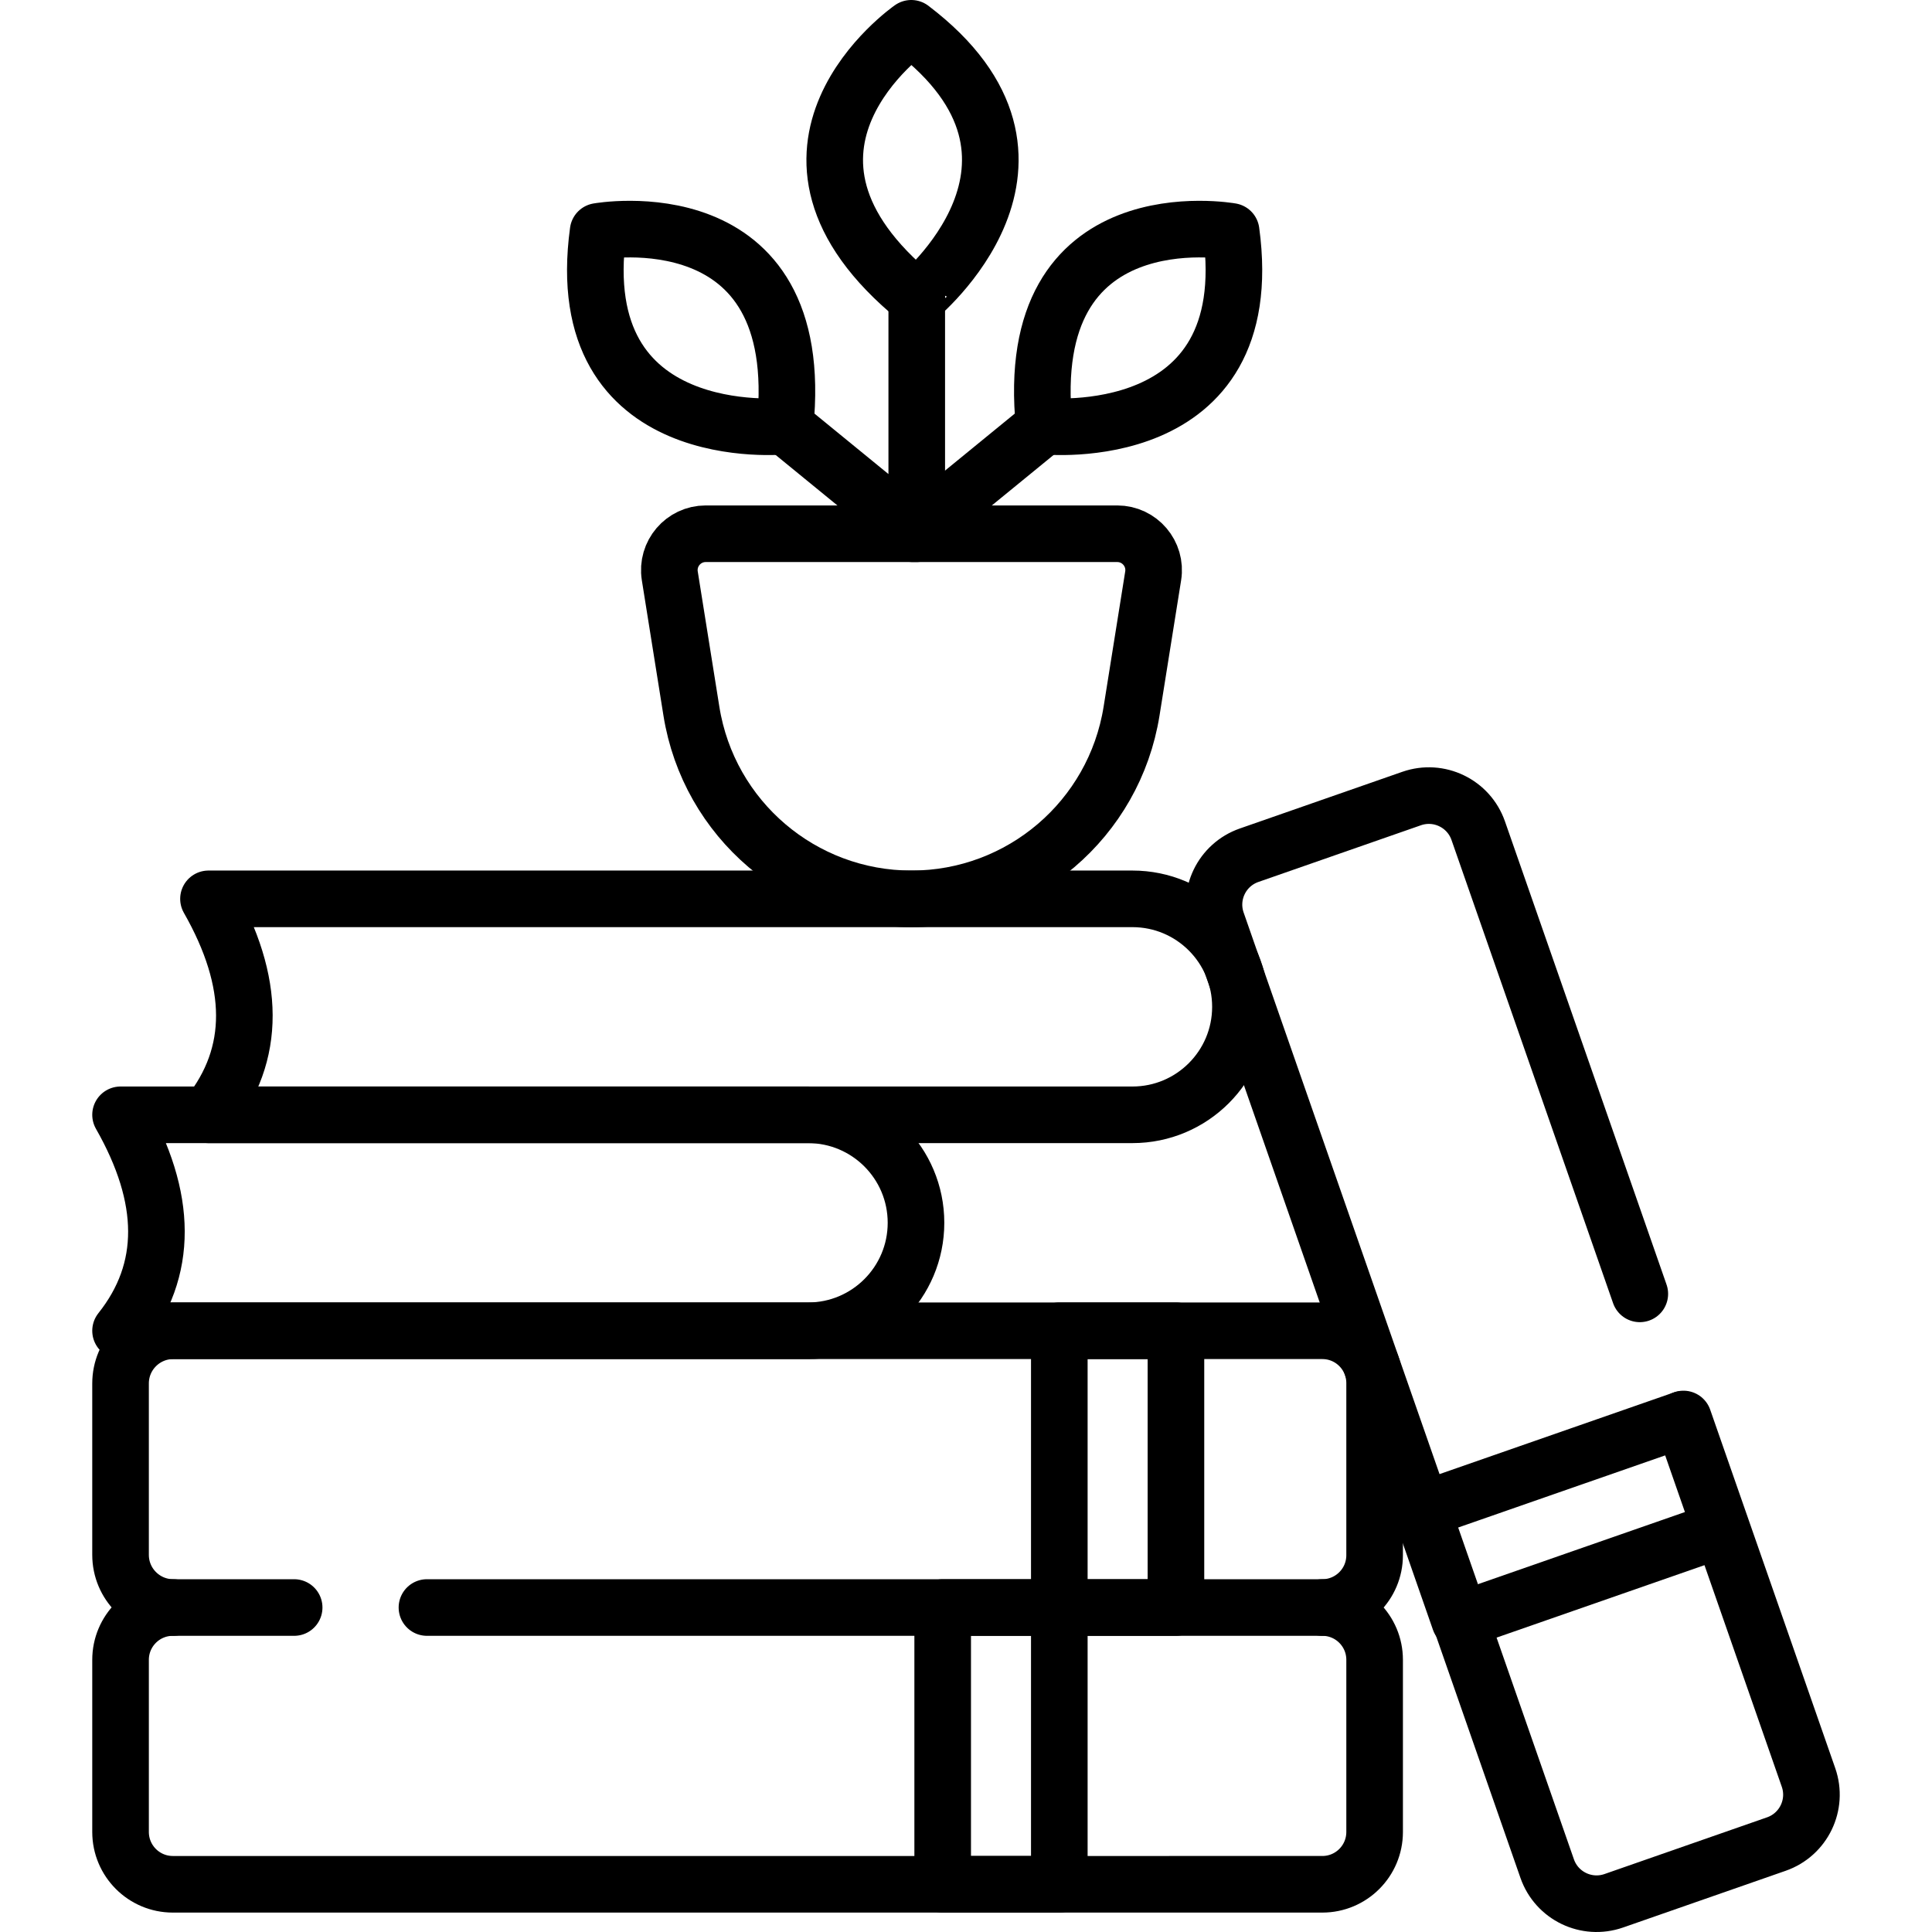
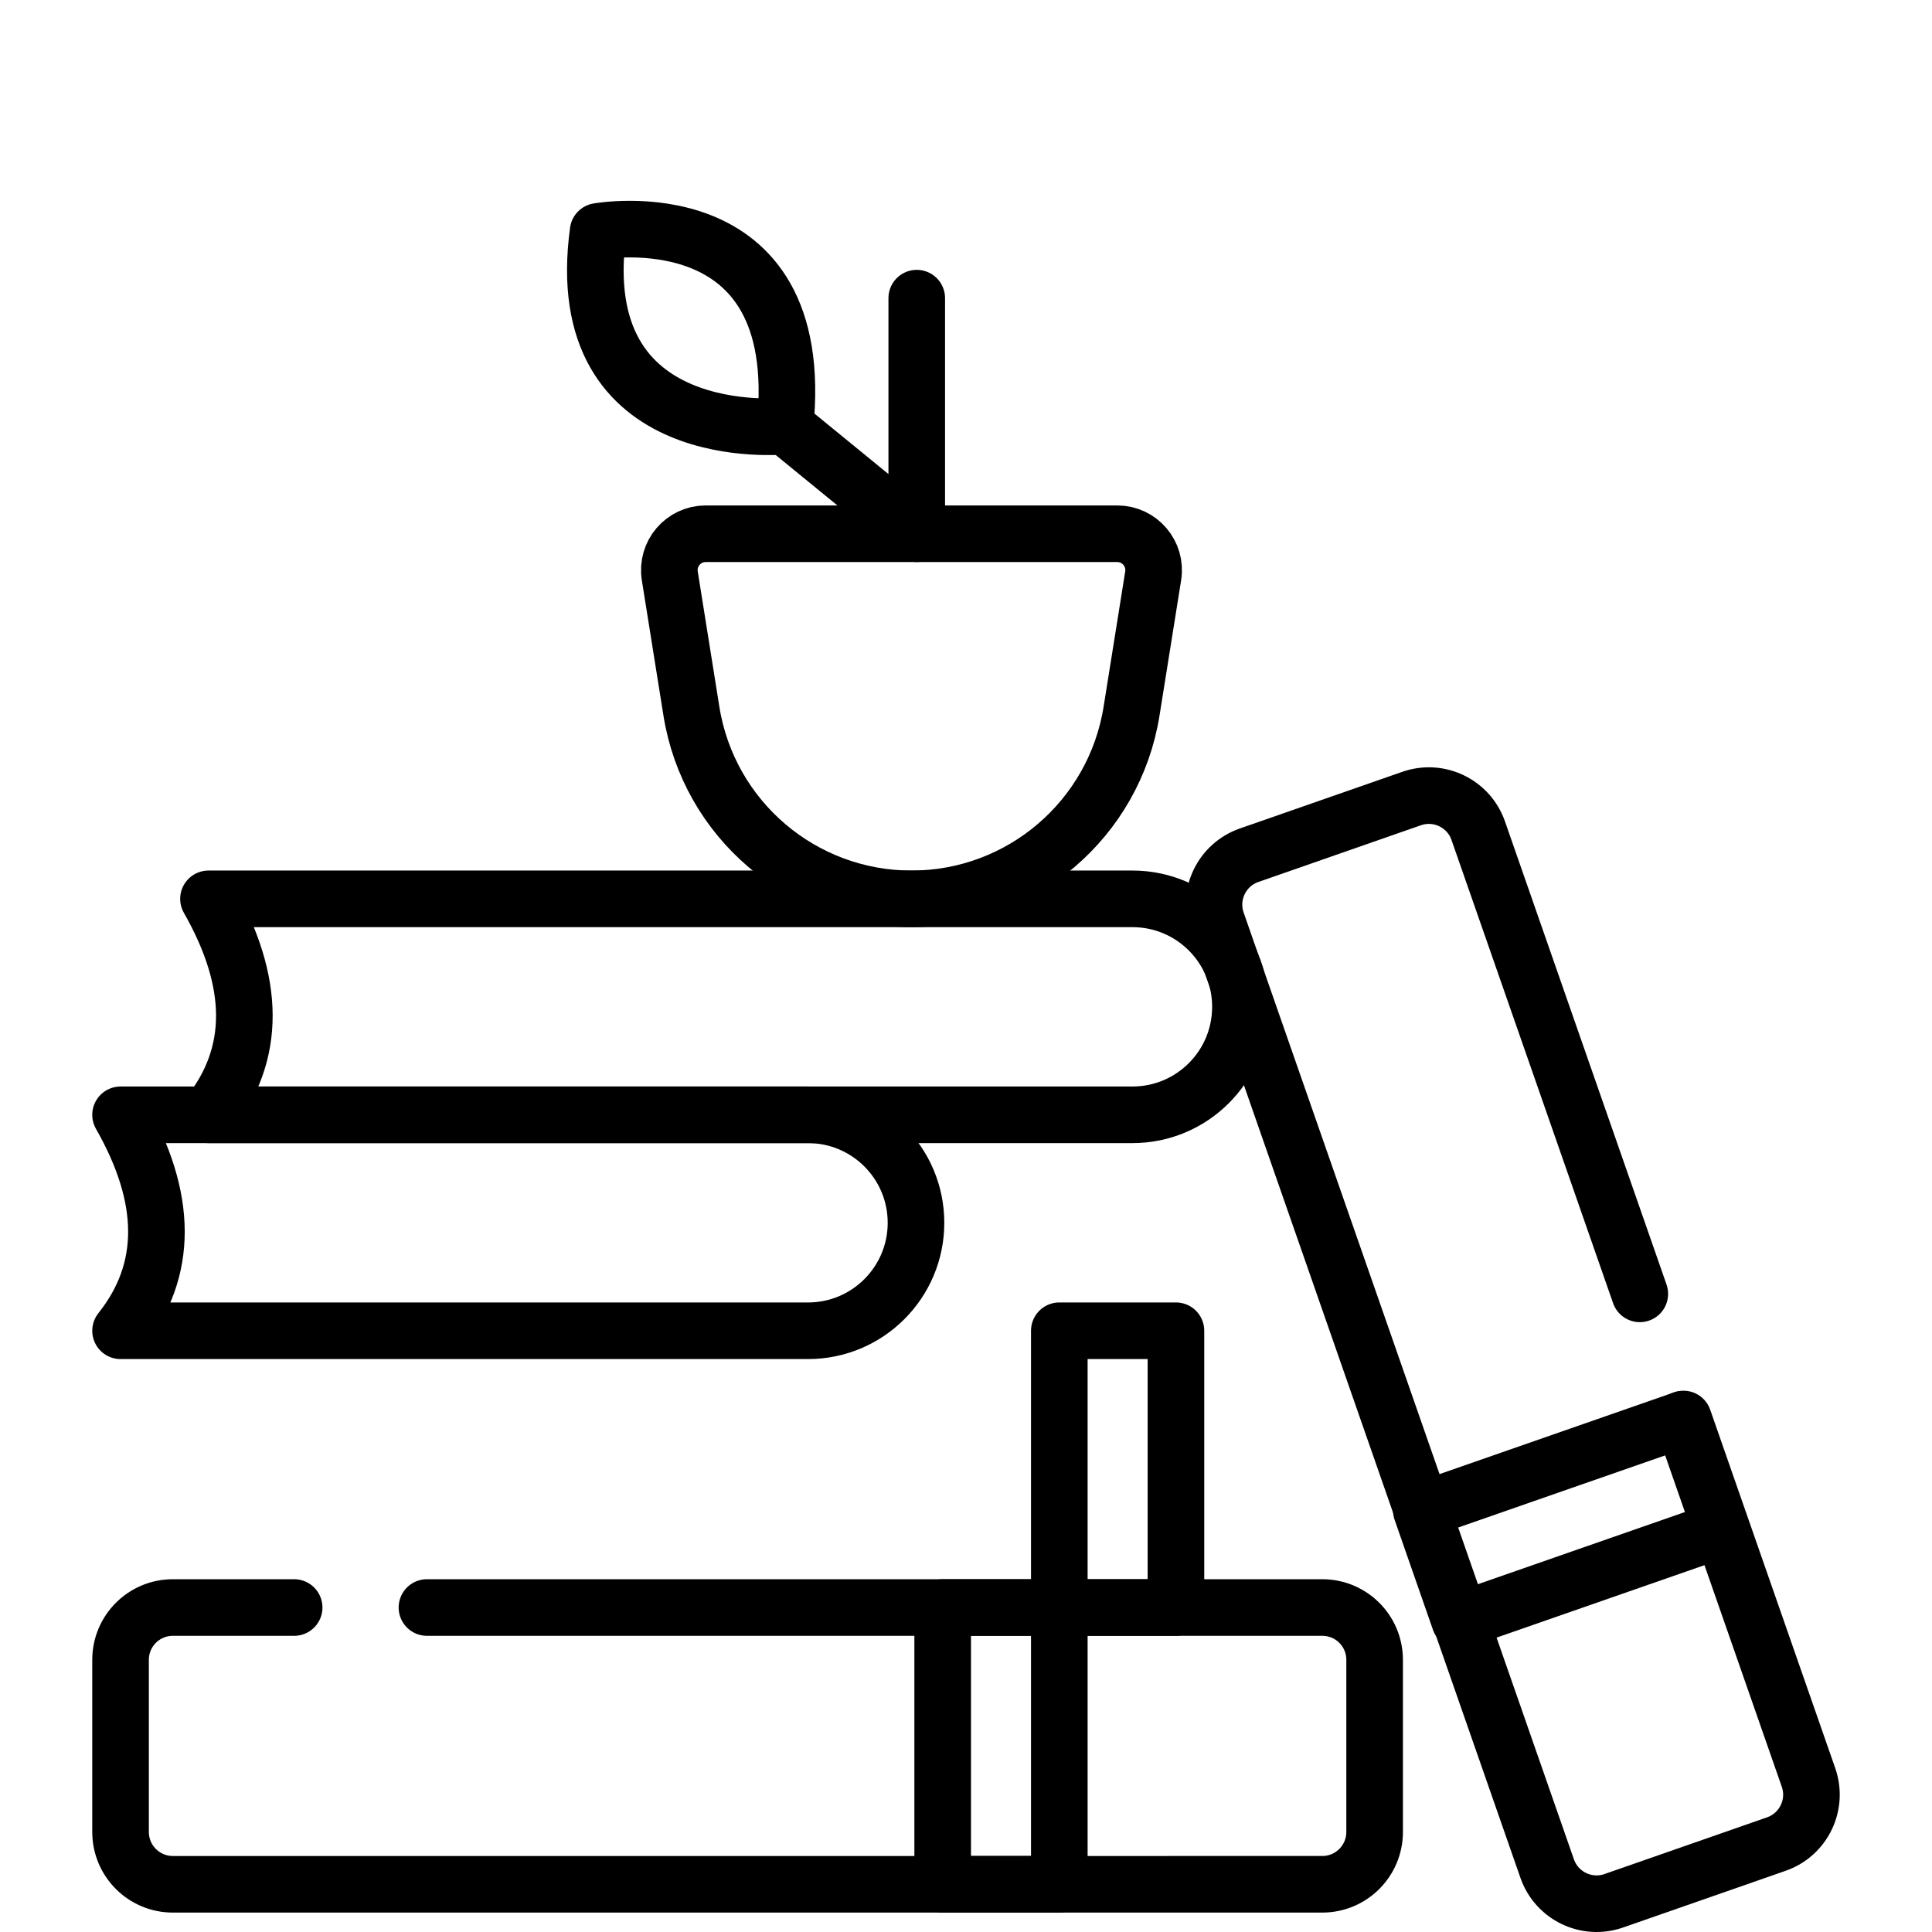
<svg xmlns="http://www.w3.org/2000/svg" id="Capa_1" x="0px" y="0px" viewBox="0 0 512 512" style="enable-background:new 0 0 512 512;" xml:space="preserve" width="512" height="512">
  <g>
    <path style="fill:none;stroke:#000000;stroke-width:15;stroke-linecap:round;stroke-linejoin:round;stroke-miterlimit:10;" d="&#10;&#09;&#09;M113.146,426.009h237.288c7.656,0,13.856,6.21,13.856,13.856v45.624c0,7.656-6.2,13.866-13.856,13.866H45.804&#10;&#09;&#09;c-7.656,0-13.856-6.21-13.856-13.866v-45.624c0-7.646,6.2-13.856,13.856-13.856h32.15" />
-     <path style="fill:none;stroke:#000000;stroke-width:15;stroke-linecap:round;stroke-linejoin:round;stroke-miterlimit:10;" d="&#10;&#09;&#09;M45.914,426.009c-7.713,0-13.966-6.245-13.966-13.958c0-13.036,0-32.389,0-45.425c0-7.713,6.253-13.958,13.966-13.958h304.517&#10;&#09;&#09;c7.654,0,13.858,6.205,13.858,13.858v45.625c0,7.654-6.205,13.858-13.858,13.858" />
    <path style="fill:none;stroke:#000000;stroke-width:15;stroke-linecap:round;stroke-linejoin:round;stroke-miterlimit:10;" d="&#10;&#09;&#09;M214.134,352.668H31.948c12.789-16.066,12.561-35.197,0-57.232l182.185,0c15.804,0,28.616,12.812,28.616,28.616v0&#10;&#09;&#09;C242.749,339.856,229.938,352.668,214.134,352.668z" />
    <path style="fill:none;stroke:#000000;stroke-width:15;stroke-linecap:round;stroke-linejoin:round;stroke-miterlimit:10;" d="&#10;&#09;&#09;M300.113,295.436H55.25c12.789-16.066,12.561-35.197,0-57.232l244.863,0c15.804,0,28.616,12.812,28.616,28.616v0&#10;&#09;&#09;C328.729,282.624,315.917,295.436,300.113,295.436z" />
    <rect x="280.729" y="352.663" style="fill:none;stroke:#000000;stroke-width:15;stroke-linecap:round;stroke-linejoin:round;stroke-miterlimit:10;" width="30.908" height="73.346" />
    <rect x="249.821" y="426.009" style="fill:none;stroke:#000000;stroke-width:15;stroke-linecap:round;stroke-linejoin:round;stroke-miterlimit:10;" width="30.908" height="73.346" />
    <g>
      <path style="fill:none;stroke:#000000;stroke-width:15;stroke-linecap:round;stroke-linejoin:round;stroke-miterlimit:10;" d="&#10;&#09;&#09;&#09;M446.135,376.05l33.14,94.998c2.522,7.229-1.3,15.128-8.519,17.647l-43.078,15.027c-7.229,2.522-15.134-1.287-17.656-8.516&#10;&#09;&#09;&#09;l-87.529-250.91c-2.522-7.229,1.299-15.128,8.528-17.65l43.078-15.027c7.219-2.518,15.125,1.29,17.647,8.519l42.82,122.748" />
      <rect x="379.926" y="387.267" transform="matrix(0.944 -0.329 0.329 0.944 -109.4 159.692)" style="fill:none;stroke:#000000;stroke-width:15;stroke-linecap:round;stroke-linejoin:round;stroke-miterlimit:10;" width="73.346" height="30.908" />
    </g>
    <path style="fill:none;stroke:#000000;stroke-width:15;stroke-linecap:round;stroke-linejoin:round;stroke-miterlimit:10;" d="&#10;&#09;&#09;M241.552,238.205L241.552,238.205c-29.024,0-53.748-21.088-58.325-49.749l-5.725-35.846c-0.936-5.858,3.59-11.164,9.522-11.164&#10;&#09;&#09;H296.08c5.932,0,10.458,5.306,9.522,11.164l-5.725,35.846C295.299,217.117,270.576,238.205,241.552,238.205z" />
-     <path style="fill:none;stroke:#000000;stroke-width:15;stroke-linecap:round;stroke-linejoin:round;stroke-miterlimit:10;" d="&#10;&#09;&#09;M241.493,7.5c0,0-46.595,32.371,1.455,71.514C242.948,79.014,287.759,42.651,241.493,7.5z" />
    <polyline style="fill:none;stroke:#000000;stroke-width:15;stroke-linecap:round;stroke-linejoin:round;stroke-miterlimit:10;" points="&#10;&#09;&#09;242.948,79.014 242.948,141.445 208.048,112.922 &#09;" />
    <path style="fill:none;stroke:#000000;stroke-width:15;stroke-linecap:round;stroke-linejoin:round;stroke-miterlimit:10;" d="&#10;&#09;&#09;M158.509,61.325c0,0,55.838-10.058,49.539,51.597C208.048,112.922,150.65,118.896,158.509,61.325z" />
-     <line style="fill:none;stroke:#000000;stroke-width:15;stroke-linecap:round;stroke-linejoin:round;stroke-miterlimit:10;" x1="241.824" y1="141.445" x2="276.724" y2="112.922" />
-     <path style="fill:none;stroke:#000000;stroke-width:15;stroke-linecap:round;stroke-linejoin:round;stroke-miterlimit:10;" d="&#10;&#09;&#09;M326.263,61.325c0,0-55.838-10.058-49.539,51.597C276.724,112.922,334.122,118.896,326.263,61.325z" />
  </g>
</svg>